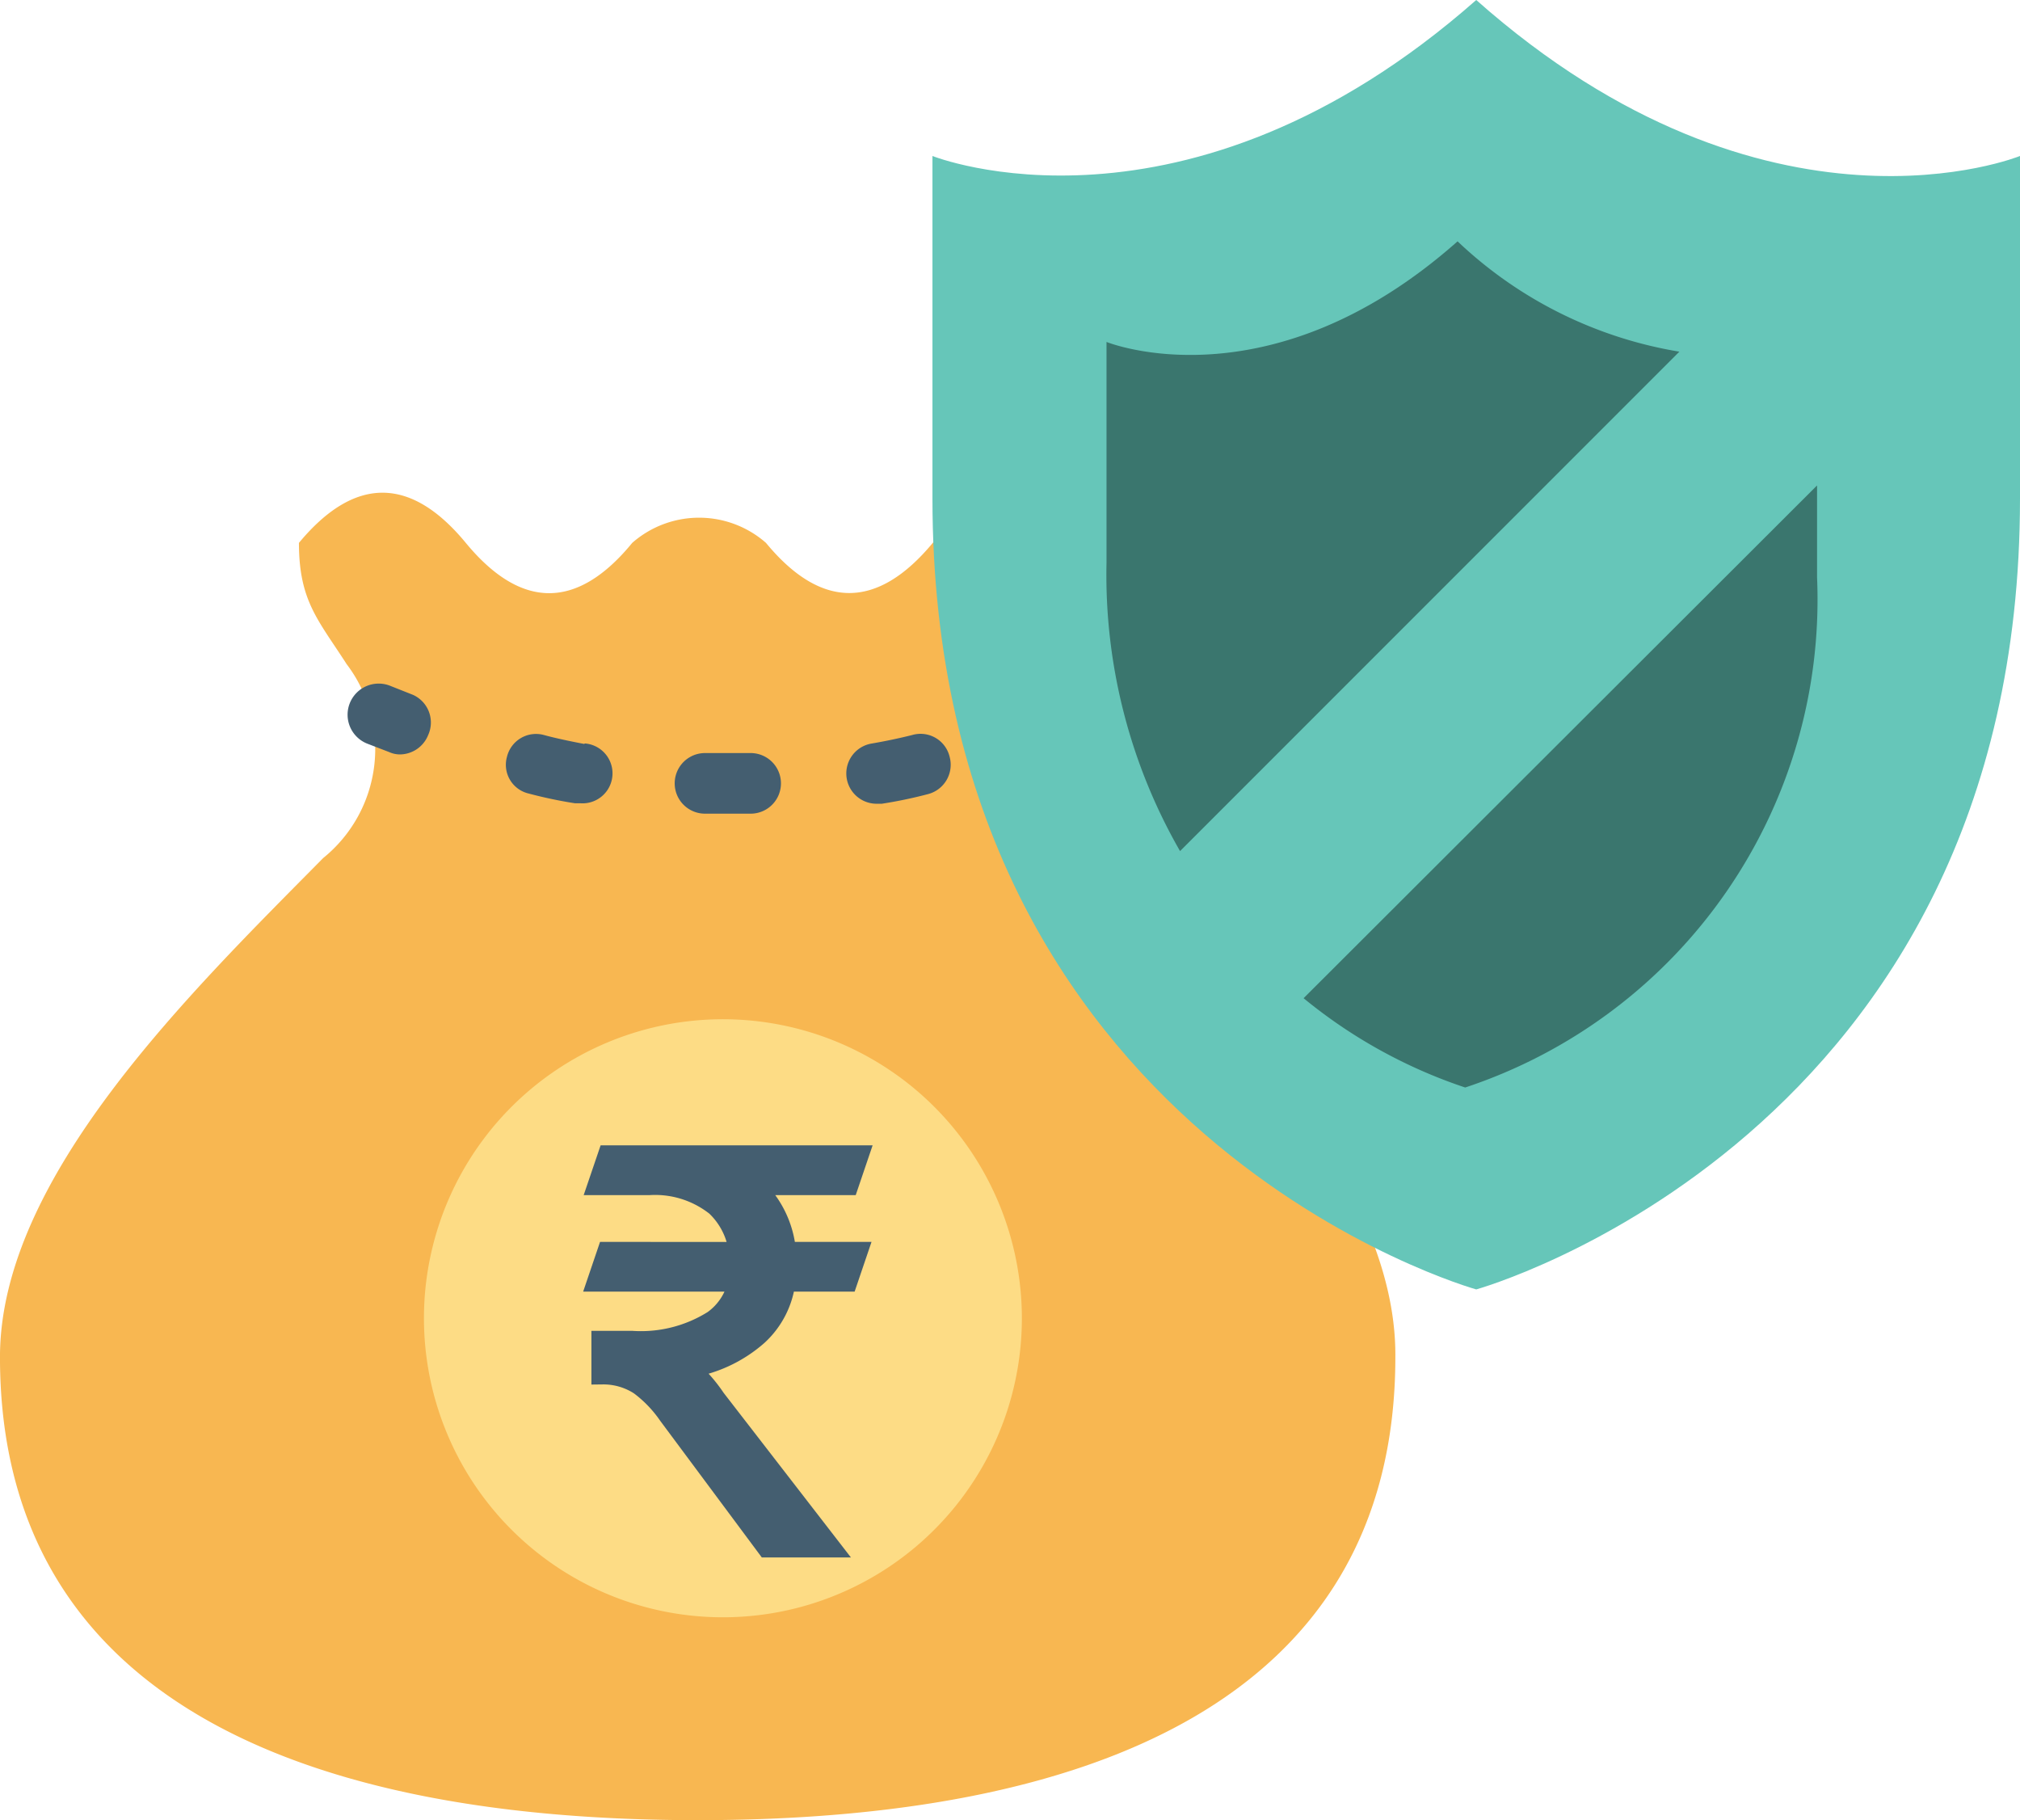
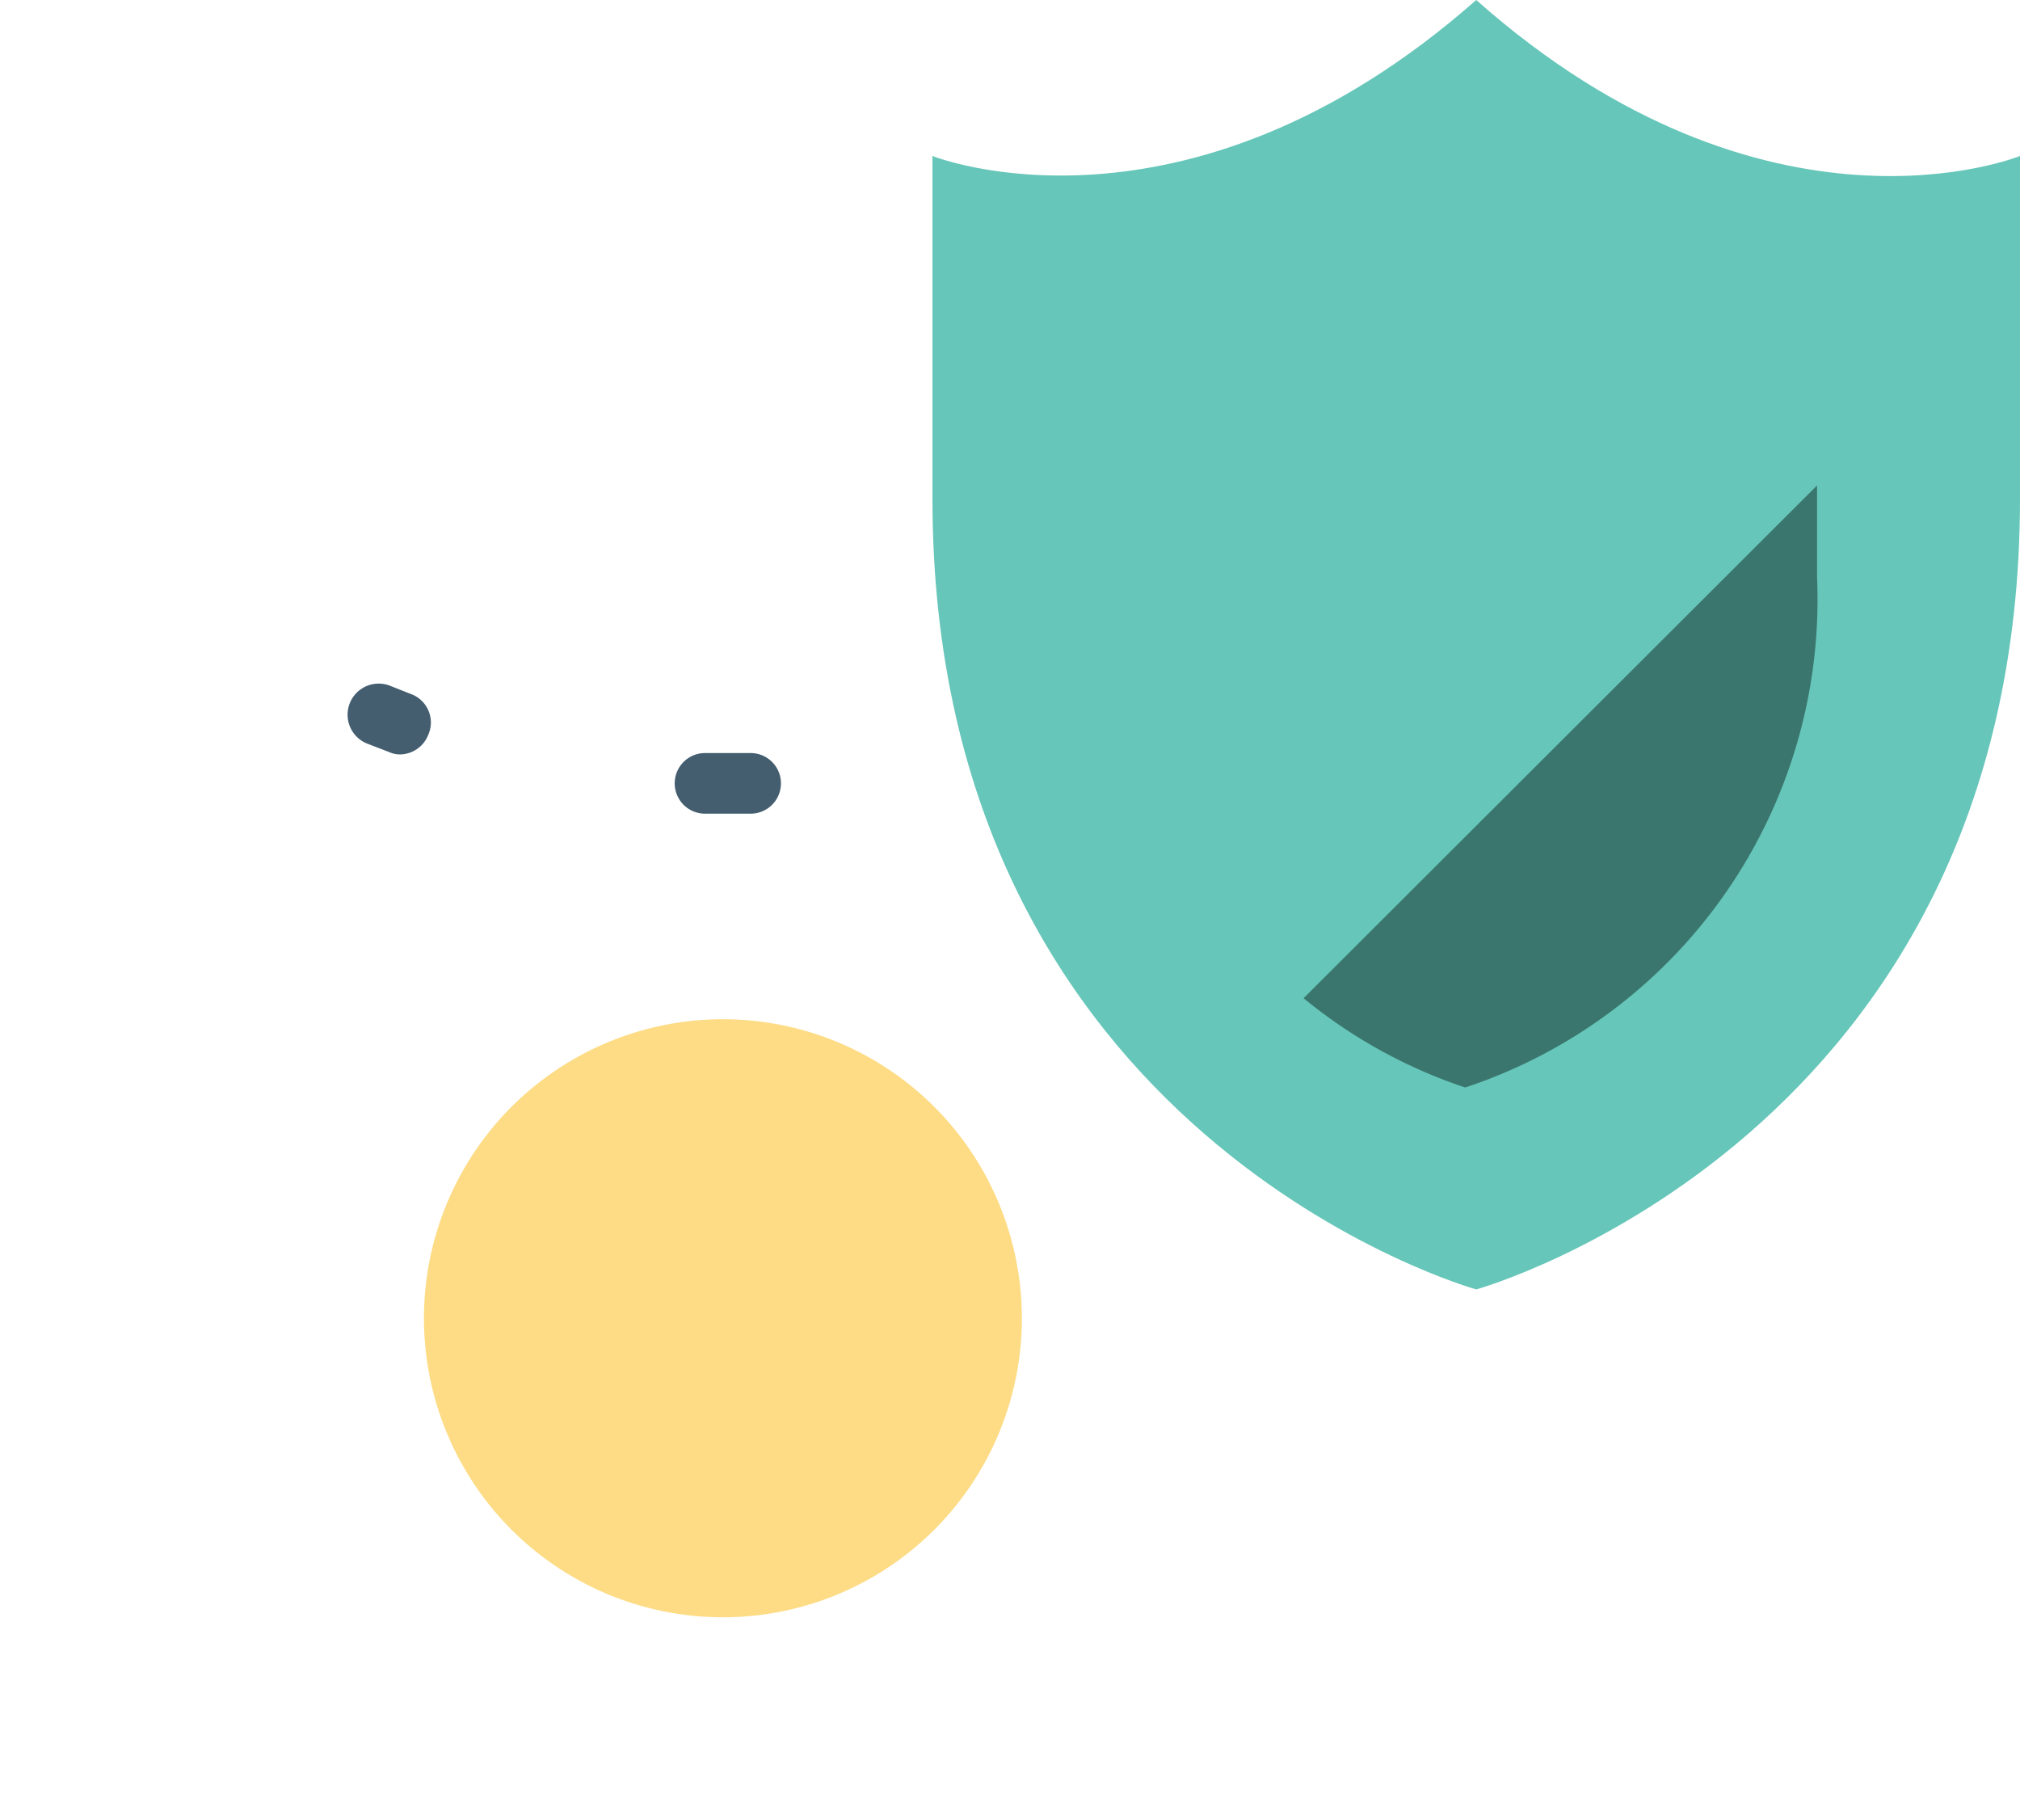
<svg xmlns="http://www.w3.org/2000/svg" width="90" height="81.082" viewBox="0 0 90 81.082">
  <g id="Group_119770" data-name="Group 119770" transform="translate(-3.21 0)">
-     <path id="Path_15428" data-name="Path 15428" d="M820.635,222.7a6.228,6.228,0,0,1-1.044-8.64c1.242-2.034,2.124-2.88,2.124-5.4-2.466-2.97-4.968-2.97-7.434,0s-4.968,2.988-7.434,0a4.518,4.518,0,0,0-5.958,0c-2.448,2.988-4.95,2.988-7.416,0s-4.968-2.97-7.434,0c0,2.592.864,3.438,2.124,5.4a6.246,6.246,0,0,1-1.044,8.64c-5.976,6.048-14.4,14.238-14.4,22.229,0,15.444,13.914,20.628,31.085,20.628h0c17.172,0,31.085-5.184,31.085-20.628C834.963,236.94,826.611,228.751,820.635,222.7Z" transform="translate(-769.51 -184.478)" fill="#f8b751" />
    <path id="Path_15429" data-name="Path 15429" d="M809.285,233.07a13.32,13.32,0,1,1-3.908-9.425A13.338,13.338,0,0,1,809.285,233.07Z" transform="translate(-760.546 -174.348)" fill="#fddc85" />
    <path id="Path_15431" data-name="Path 15431" d="M792.078,213.88h-2a1.35,1.35,0,0,0,0,2.7h2.034a1.35,1.35,0,0,0,0-2.7Z" transform="translate(-755.457 -180.335)" fill="#445e70" />
-     <path id="Path_15432" data-name="Path 15432" d="M788.21,213.866c-.648-.126-1.26-.252-1.8-.4a1.332,1.332,0,0,0-1.638.972,1.314,1.314,0,0,0,.972,1.638,19.8,19.8,0,0,0,2.052.432h.234a1.336,1.336,0,1,0,.216-2.664Z" transform="translate(-758.974 -180.727)" fill="#445e70" />
-     <path id="Path_15433" data-name="Path 15433" d="M795.732,213.474q-.864.216-1.8.378a1.35,1.35,0,0,0,.216,2.682h.234a20.106,20.106,0,0,0,2.07-.432,1.35,1.35,0,0,0,.954-1.656,1.332,1.332,0,0,0-1.674-.972Z" transform="translate(-751.885 -180.731)" fill="#445e70" />
    <path id="Path_15434" data-name="Path 15434" d="M784.2,212.717l-.954-.378a1.386,1.386,0,1,0-1.026,2.574l.936.36a1.189,1.189,0,0,0,.486.108,1.368,1.368,0,0,0,1.26-.864,1.35,1.35,0,0,0-.7-1.8Z" transform="translate(-762.615 -181.775)" fill="#445e70" />
    <path id="Path_15436" data-name="Path 15436" d="M818.068,196c13,11.52,24.227,6.948,24.227,6.948v15.264c0,28.493-24.227,35.225-24.227,35.225S793.84,246.7,793.84,218.211V202.948S805.072,207.448,818.068,196Z" transform="translate(-749.085 -196)" fill="#66c6b9" />
    <path id="Path_15437" data-name="Path 15437" d="M803.29,230.151a22.606,22.606,0,0,0,7.2,3.978A22.9,22.9,0,0,0,826.167,211.4V207.31Z" transform="translate(-741.999 -185.686)" fill="#3a766e" />
-     <path id="Path_15438" data-name="Path 15438" d="M814.254,201.62c-8.388,7.434-15.642,4.482-15.642,4.482v9.846a24.7,24.7,0,0,0,3.276,12.834l22.248-22.247a18.791,18.791,0,0,1-9.882-4.914Z" transform="translate(-746.102 -190.87)" fill="#3a766e" />
-     <path id="Path_15548" data-name="Path 15548" d="M2.333,14.884,1.92,16.1H8.193A2.829,2.829,0,0,1,7.05,17.923a6.109,6.109,0,0,1-3.647.924H2.09v1.386a3.018,3.018,0,0,1,1.678.486,5.68,5.68,0,0,1,1.289,1.337L9.433,27.94h2.7L7.075,21.4a6.776,6.776,0,0,0-1.289-1.435,6.056,6.056,0,0,0,3.185-1.459A3.836,3.836,0,0,0,10.187,16.1h2.772l.413-1.216H10.211A4.412,4.412,0,0,0,8.631,11.8h4.377l.413-1.216H2.358L1.944,11.8H4.181a4.413,4.413,0,0,1,2.991.948,3.39,3.39,0,0,1,1.046,2.14Z" transform="translate(27.97 40.936)" fill="#445e70" stroke="#445e70" stroke-width="1" />
  </g>
</svg>